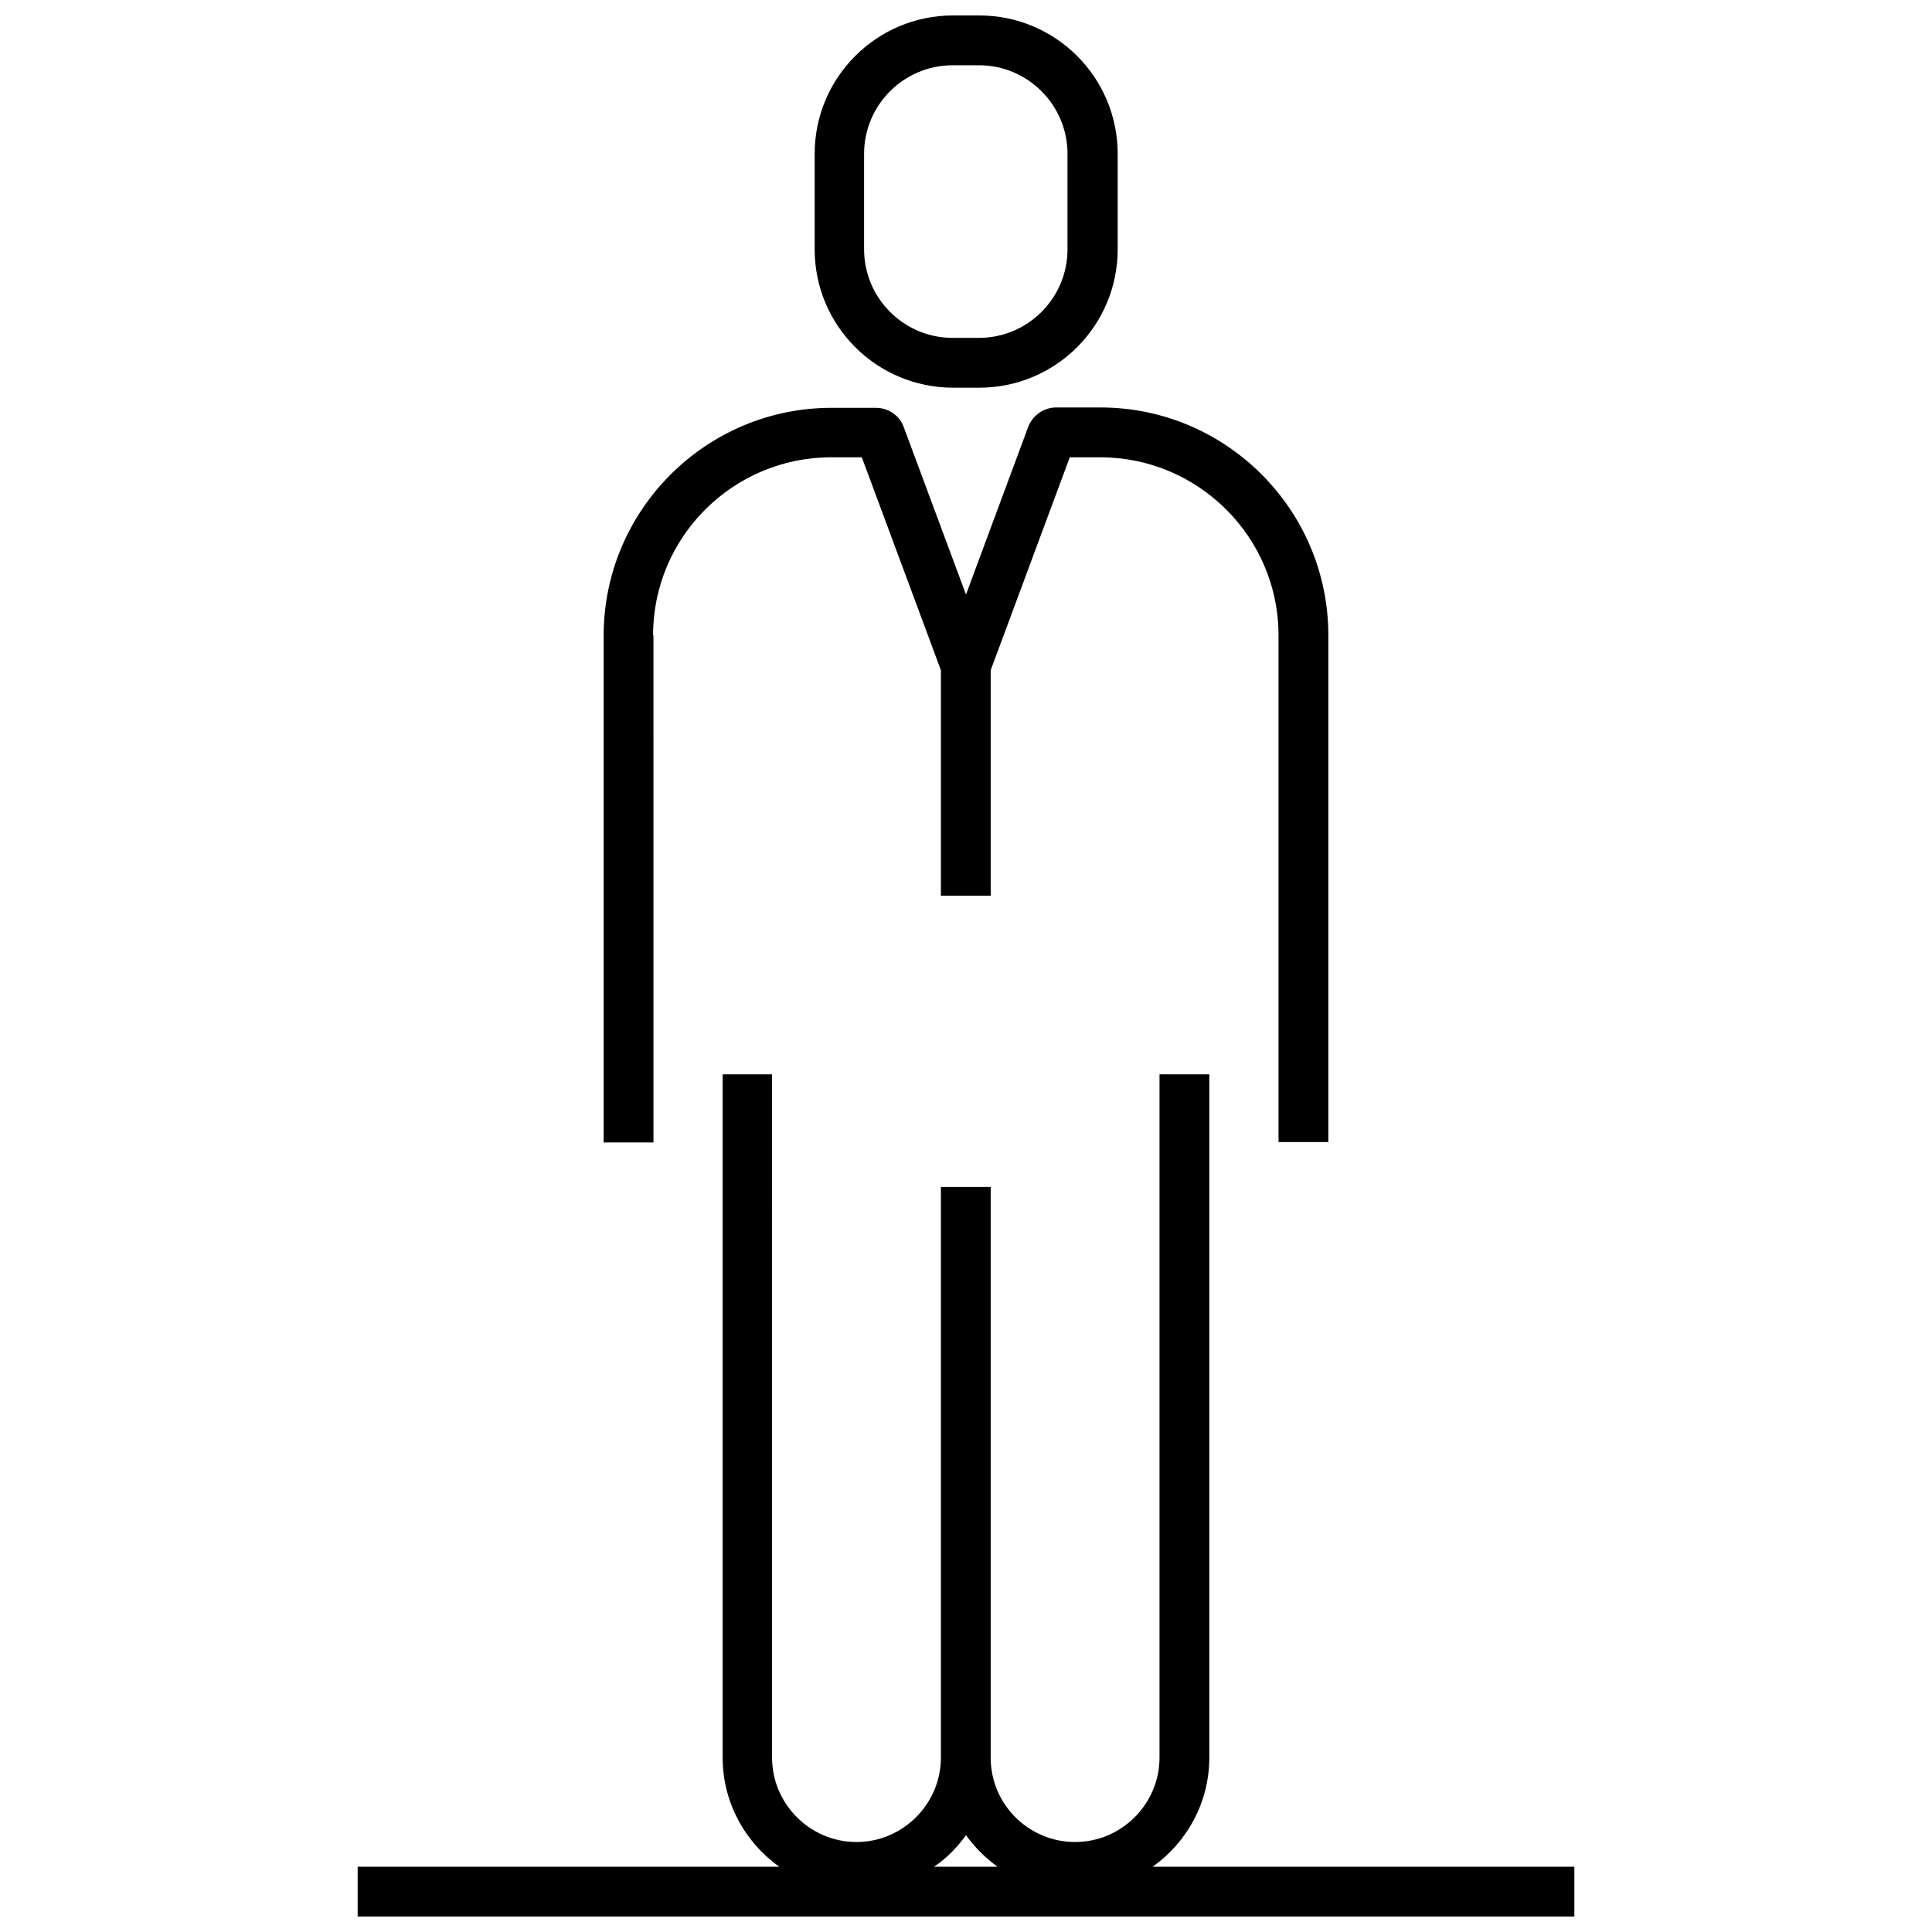
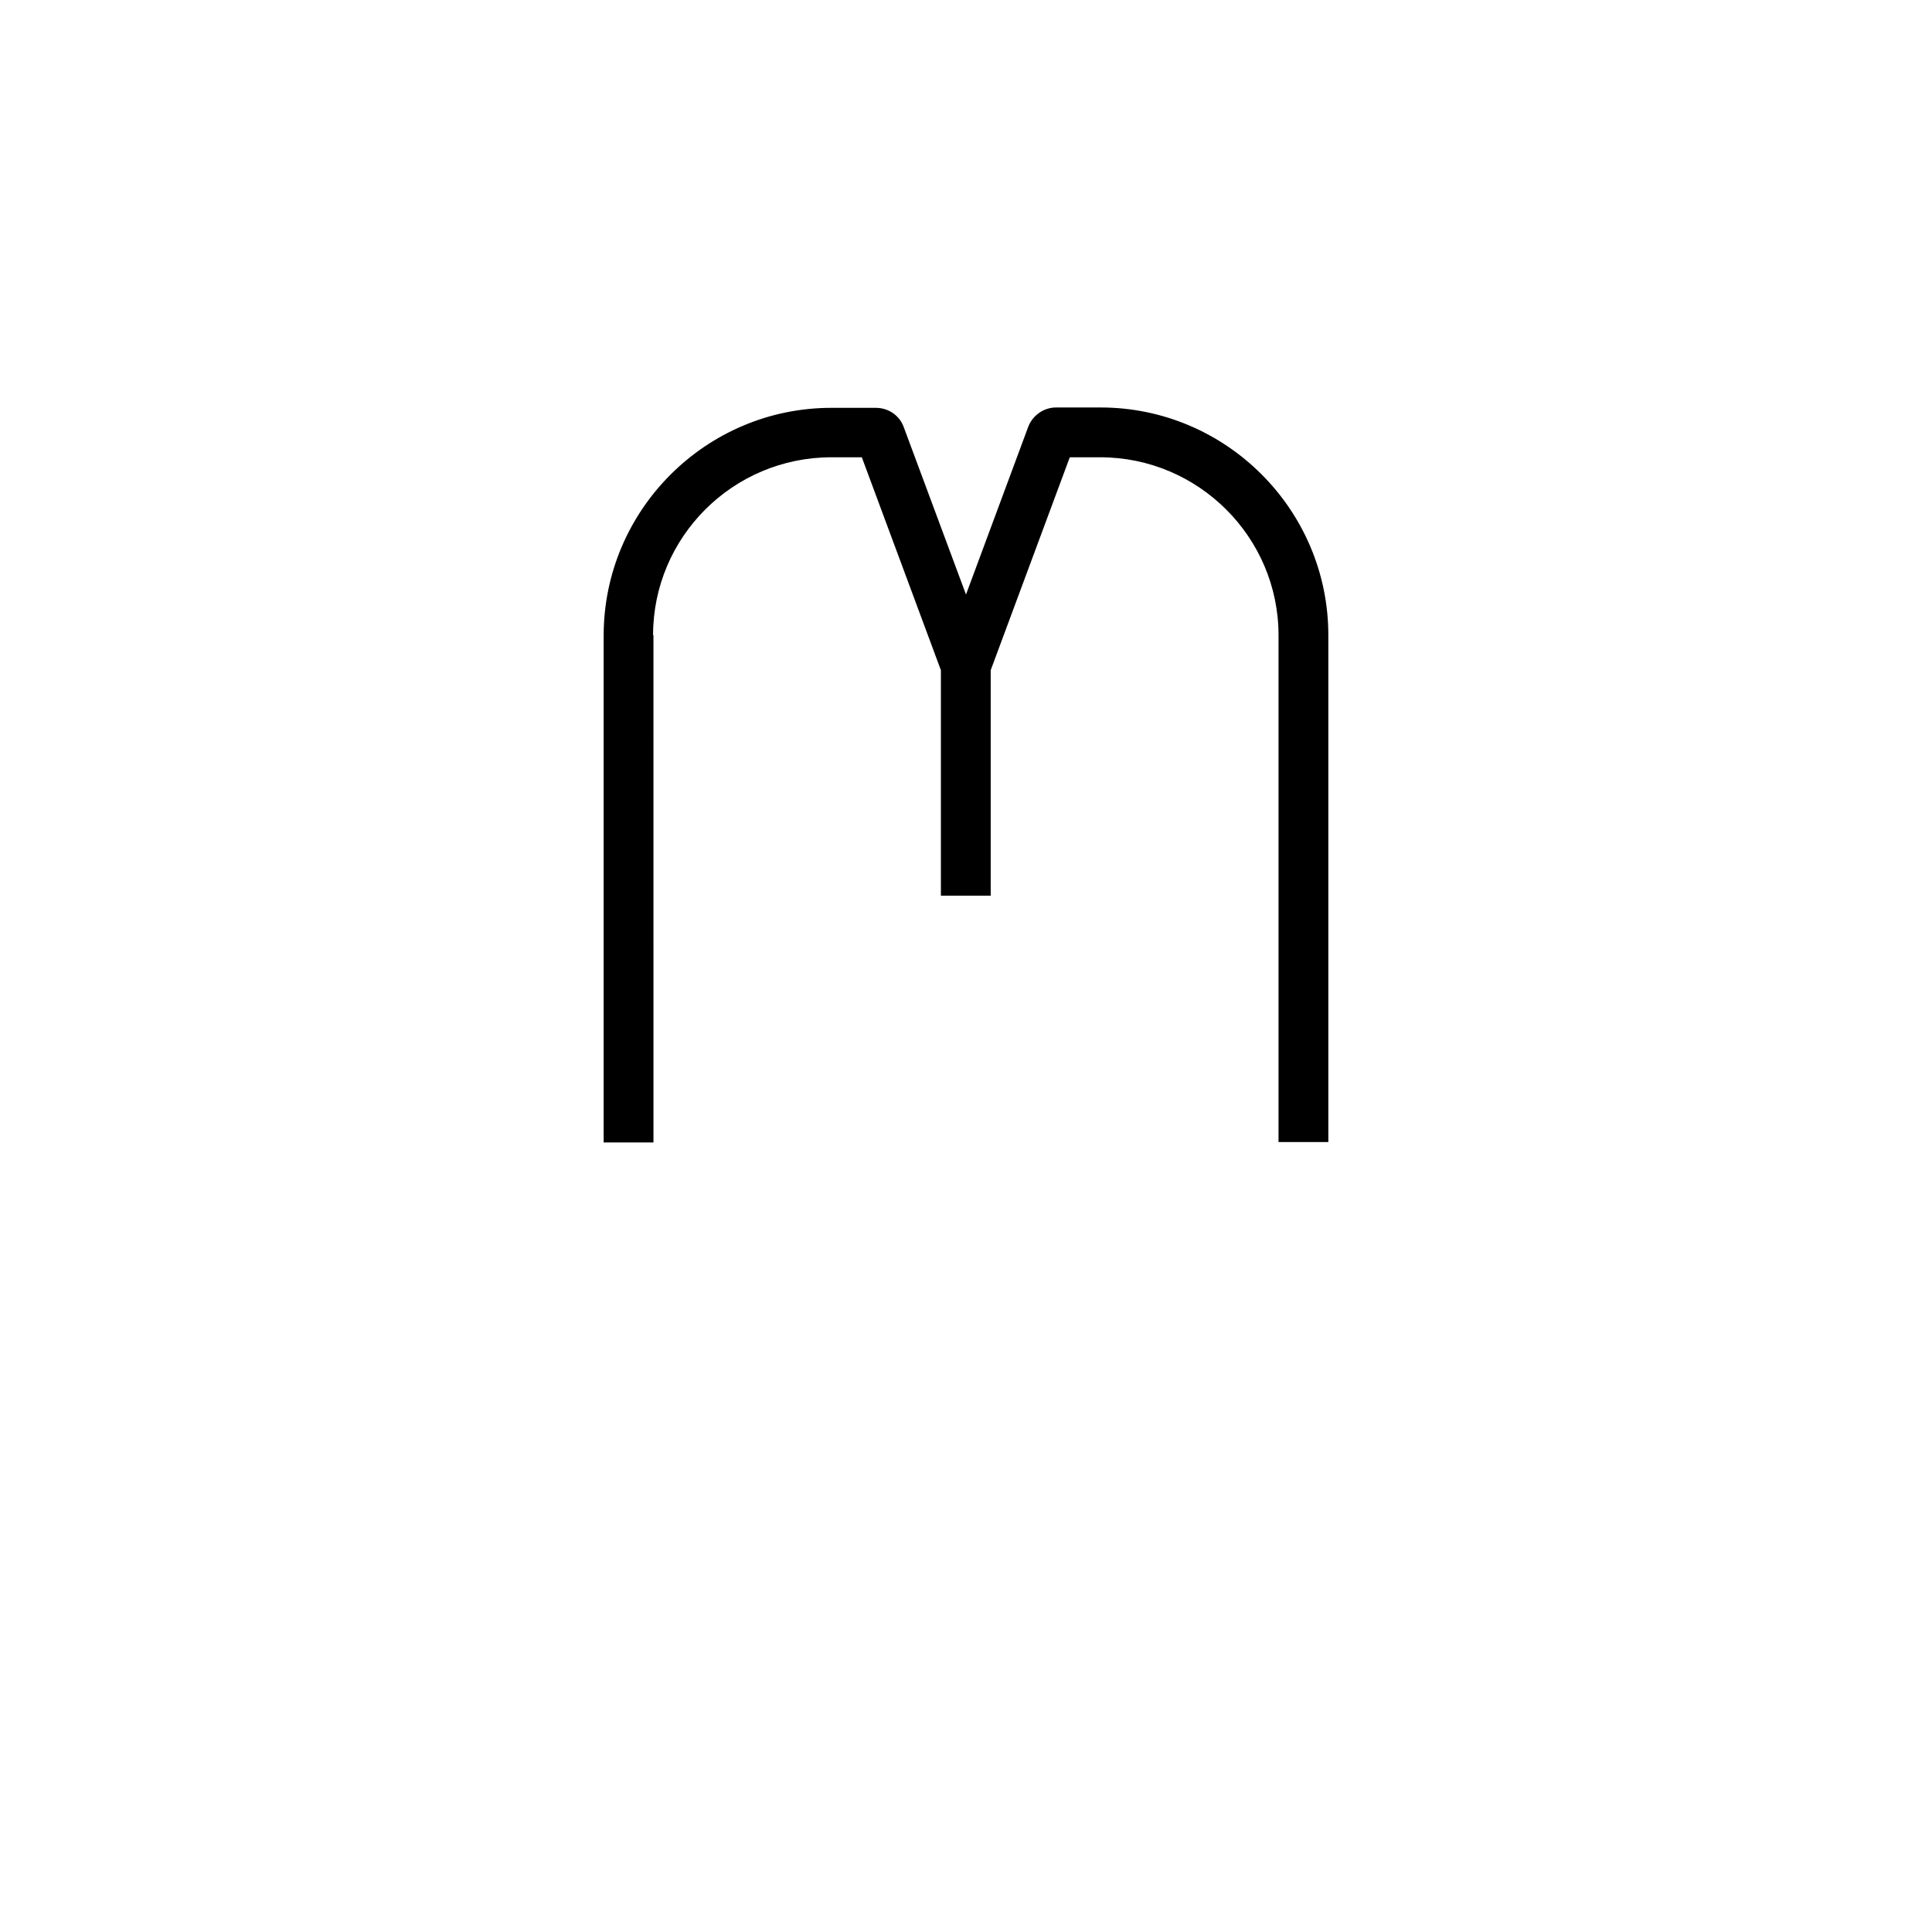
<svg xmlns="http://www.w3.org/2000/svg" width="800px" height="800px" version="1.1" viewBox="144 144 512 512">
  <defs>
    <clipPath id="b">
-       <path d="m359 148.09h82v98.906h-82z" />
-     </clipPath>
+       </clipPath>
    <clipPath id="a">
      <path d="m238 428h324v223.9h-324z" />
    </clipPath>
  </defs>
  <g clip-path="url(#b)">
    <path d="m396.57 246.74h6.953c20.254 0 36.676-16.426 36.676-36.676v-25.293c0-20.254-16.426-36.676-36.676-36.676h-6.953c-20.254 0-36.676 16.426-36.676 36.676v25.293c-0.004 20.254 16.422 36.676 36.676 36.676zm-23.578-61.969c0-13 10.578-23.477 23.477-23.477h6.953c13 0 23.477 10.578 23.477 23.477v25.293c0 13-10.578 23.477-23.477 23.477h-6.953c-13 0-23.477-10.578-23.477-23.477z" />
  </g>
  <path d="m317.07 312.34c0-25.996 21.16-47.156 47.258-47.156h8.062l20.957 56.426v59.75h13.199v-59.75l20.957-56.426h8.062c25.996 0 47.258 21.16 47.258 47.156v134.32h13.199v-134.32c0-33.25-27.105-60.355-60.355-60.355h-11.789c-3.223 0-6.144 2.016-7.356 5.039l-16.523 44.535-16.523-44.438c-1.109-3.023-4.031-5.039-7.356-5.039h-11.789c-33.25 0-60.355 27.105-60.355 60.355v134.32h13.199l-0.004-134.41z" />
  <g clip-path="url(#a)">
-     <path d="m449.47 638.7c9.07-6.449 15.012-17.027 15.012-28.918v-181.07h-13.199v181.07c0 12.293-10.078 22.371-22.371 22.371-12.293 0-22.371-9.977-22.371-22.371l0.004-151.24h-13.199v151.24c0 12.293-10.078 22.371-22.371 22.371-12.293 0-22.371-10.078-22.371-22.371l0.004-181.07h-13.098v181.07c0 11.891 5.945 22.469 15.012 28.918h-111.74v13.199h322.44v-13.199zm-49.473-8.363c2.316 3.223 5.141 6.047 8.363 8.363h-16.828c3.324-2.215 6.144-5.137 8.465-8.363z" />
-   </g>
+     </g>
</svg>